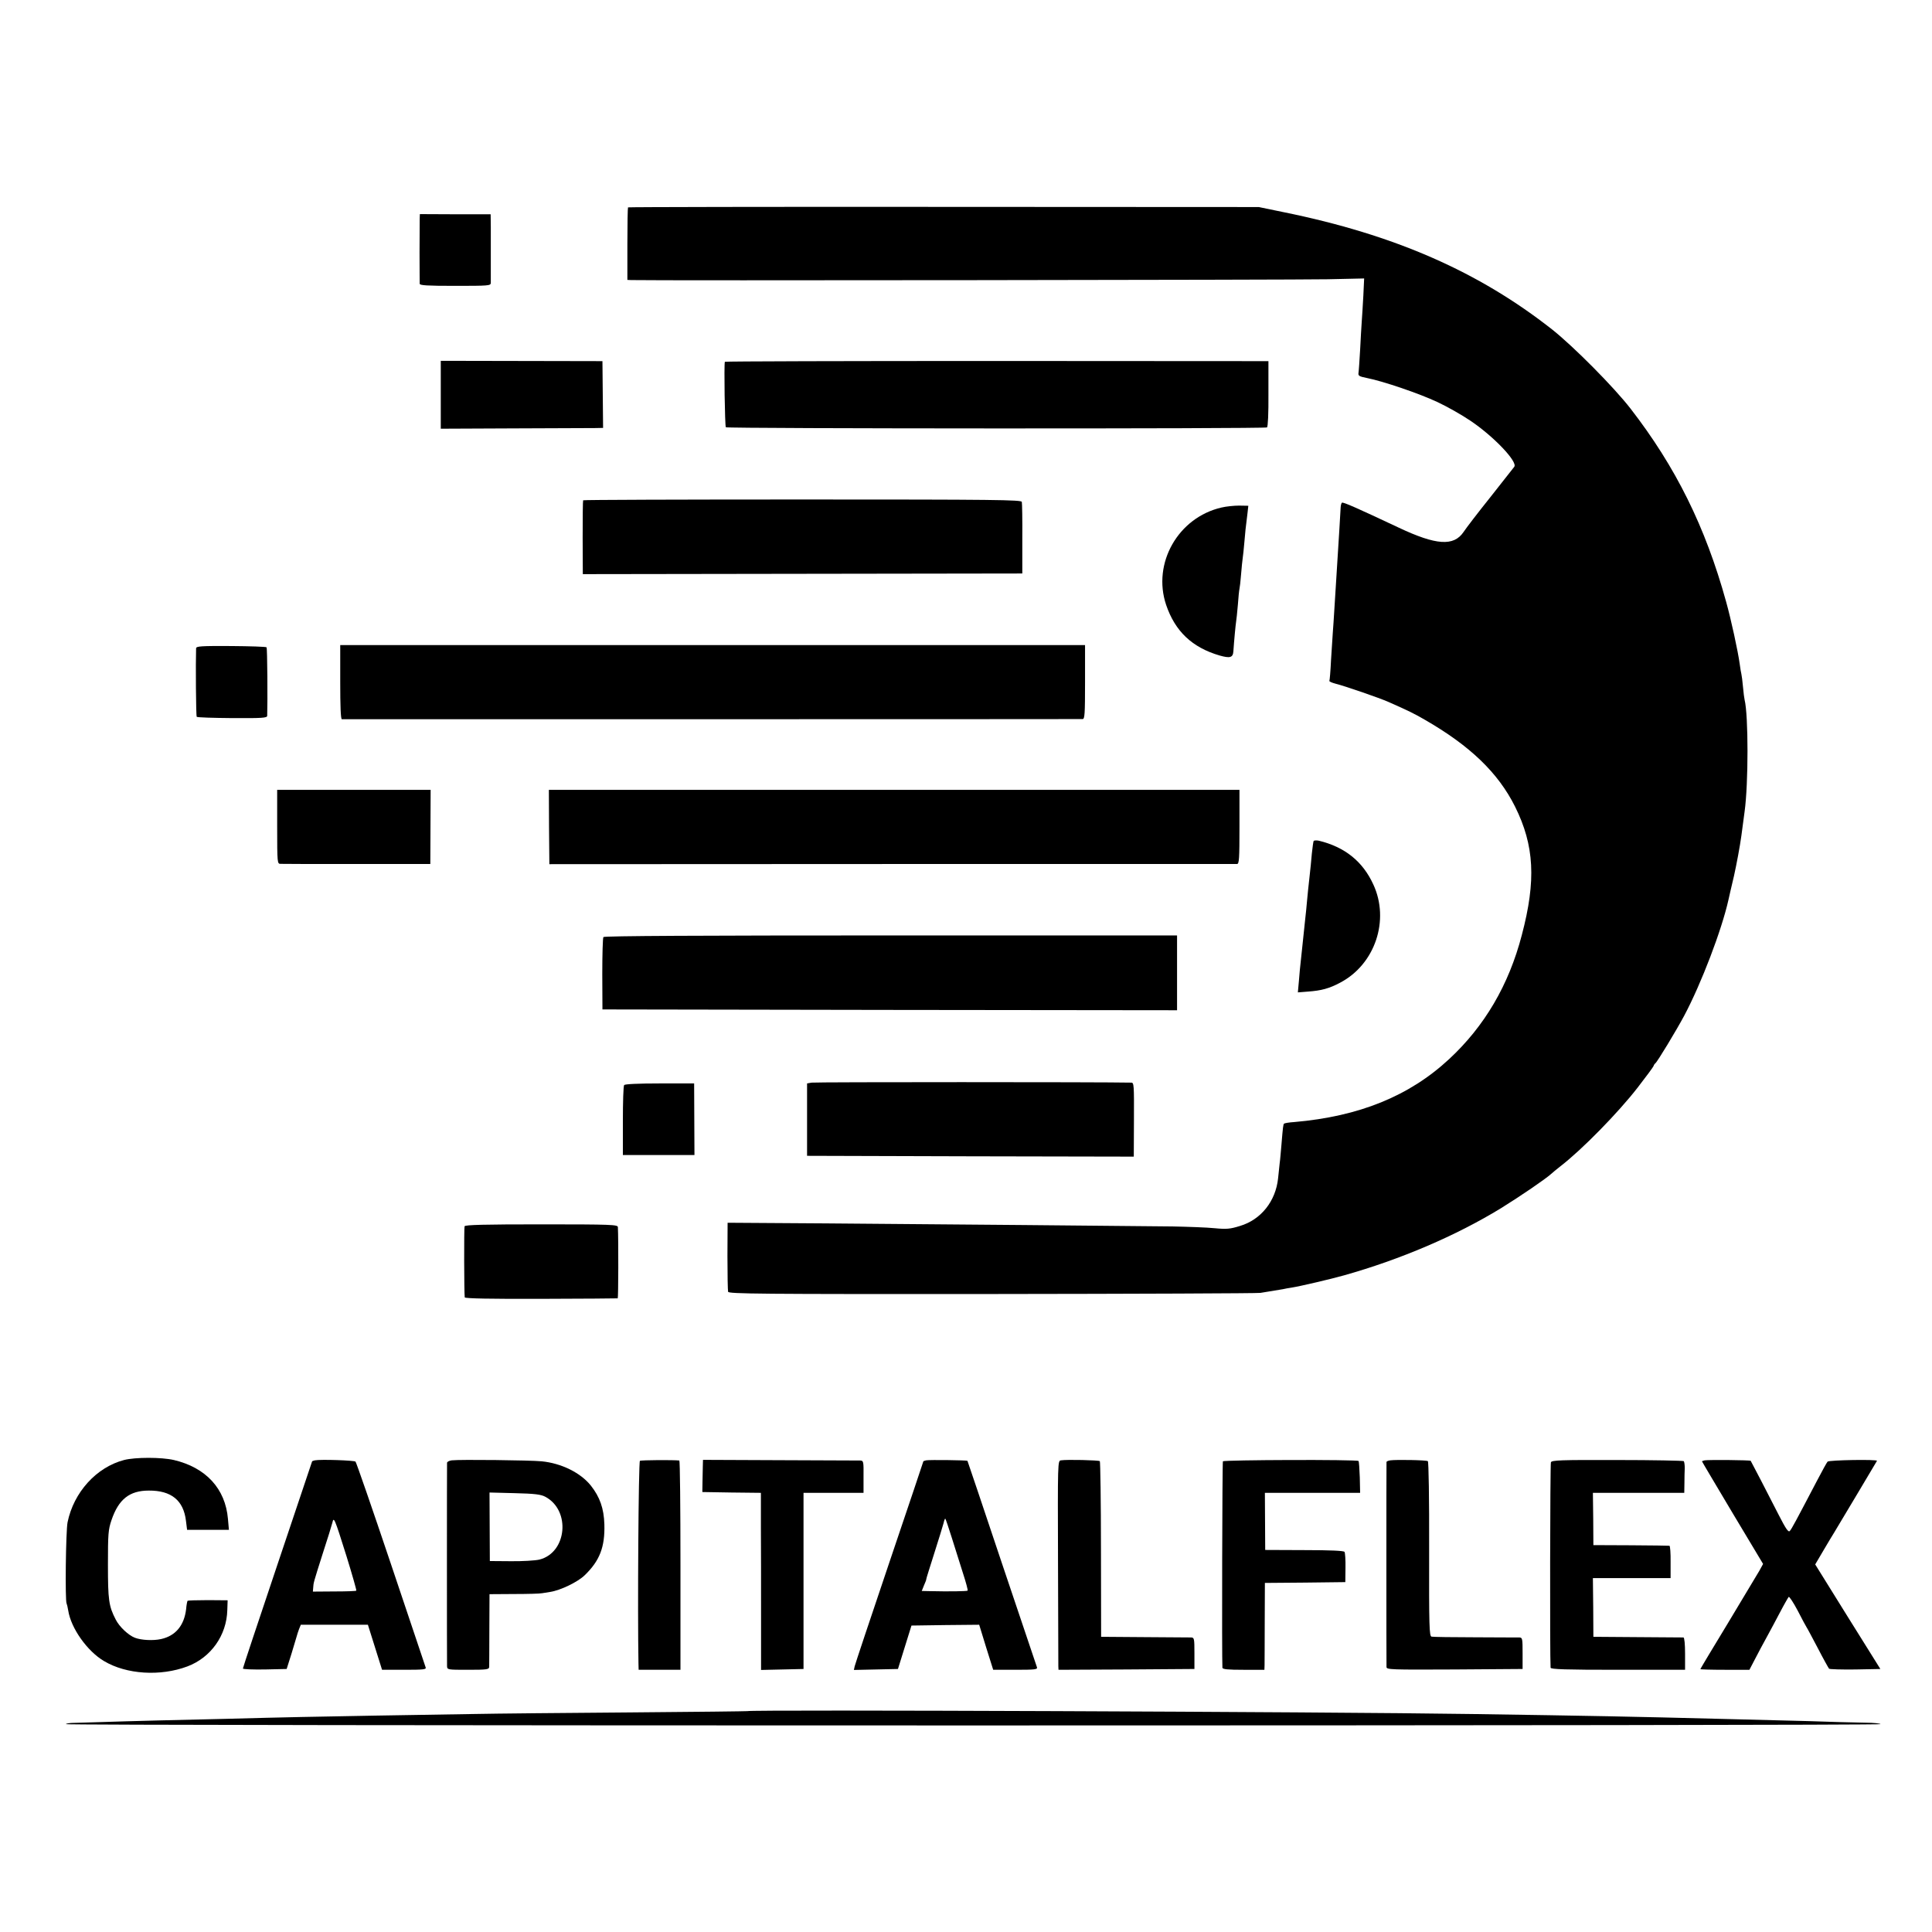
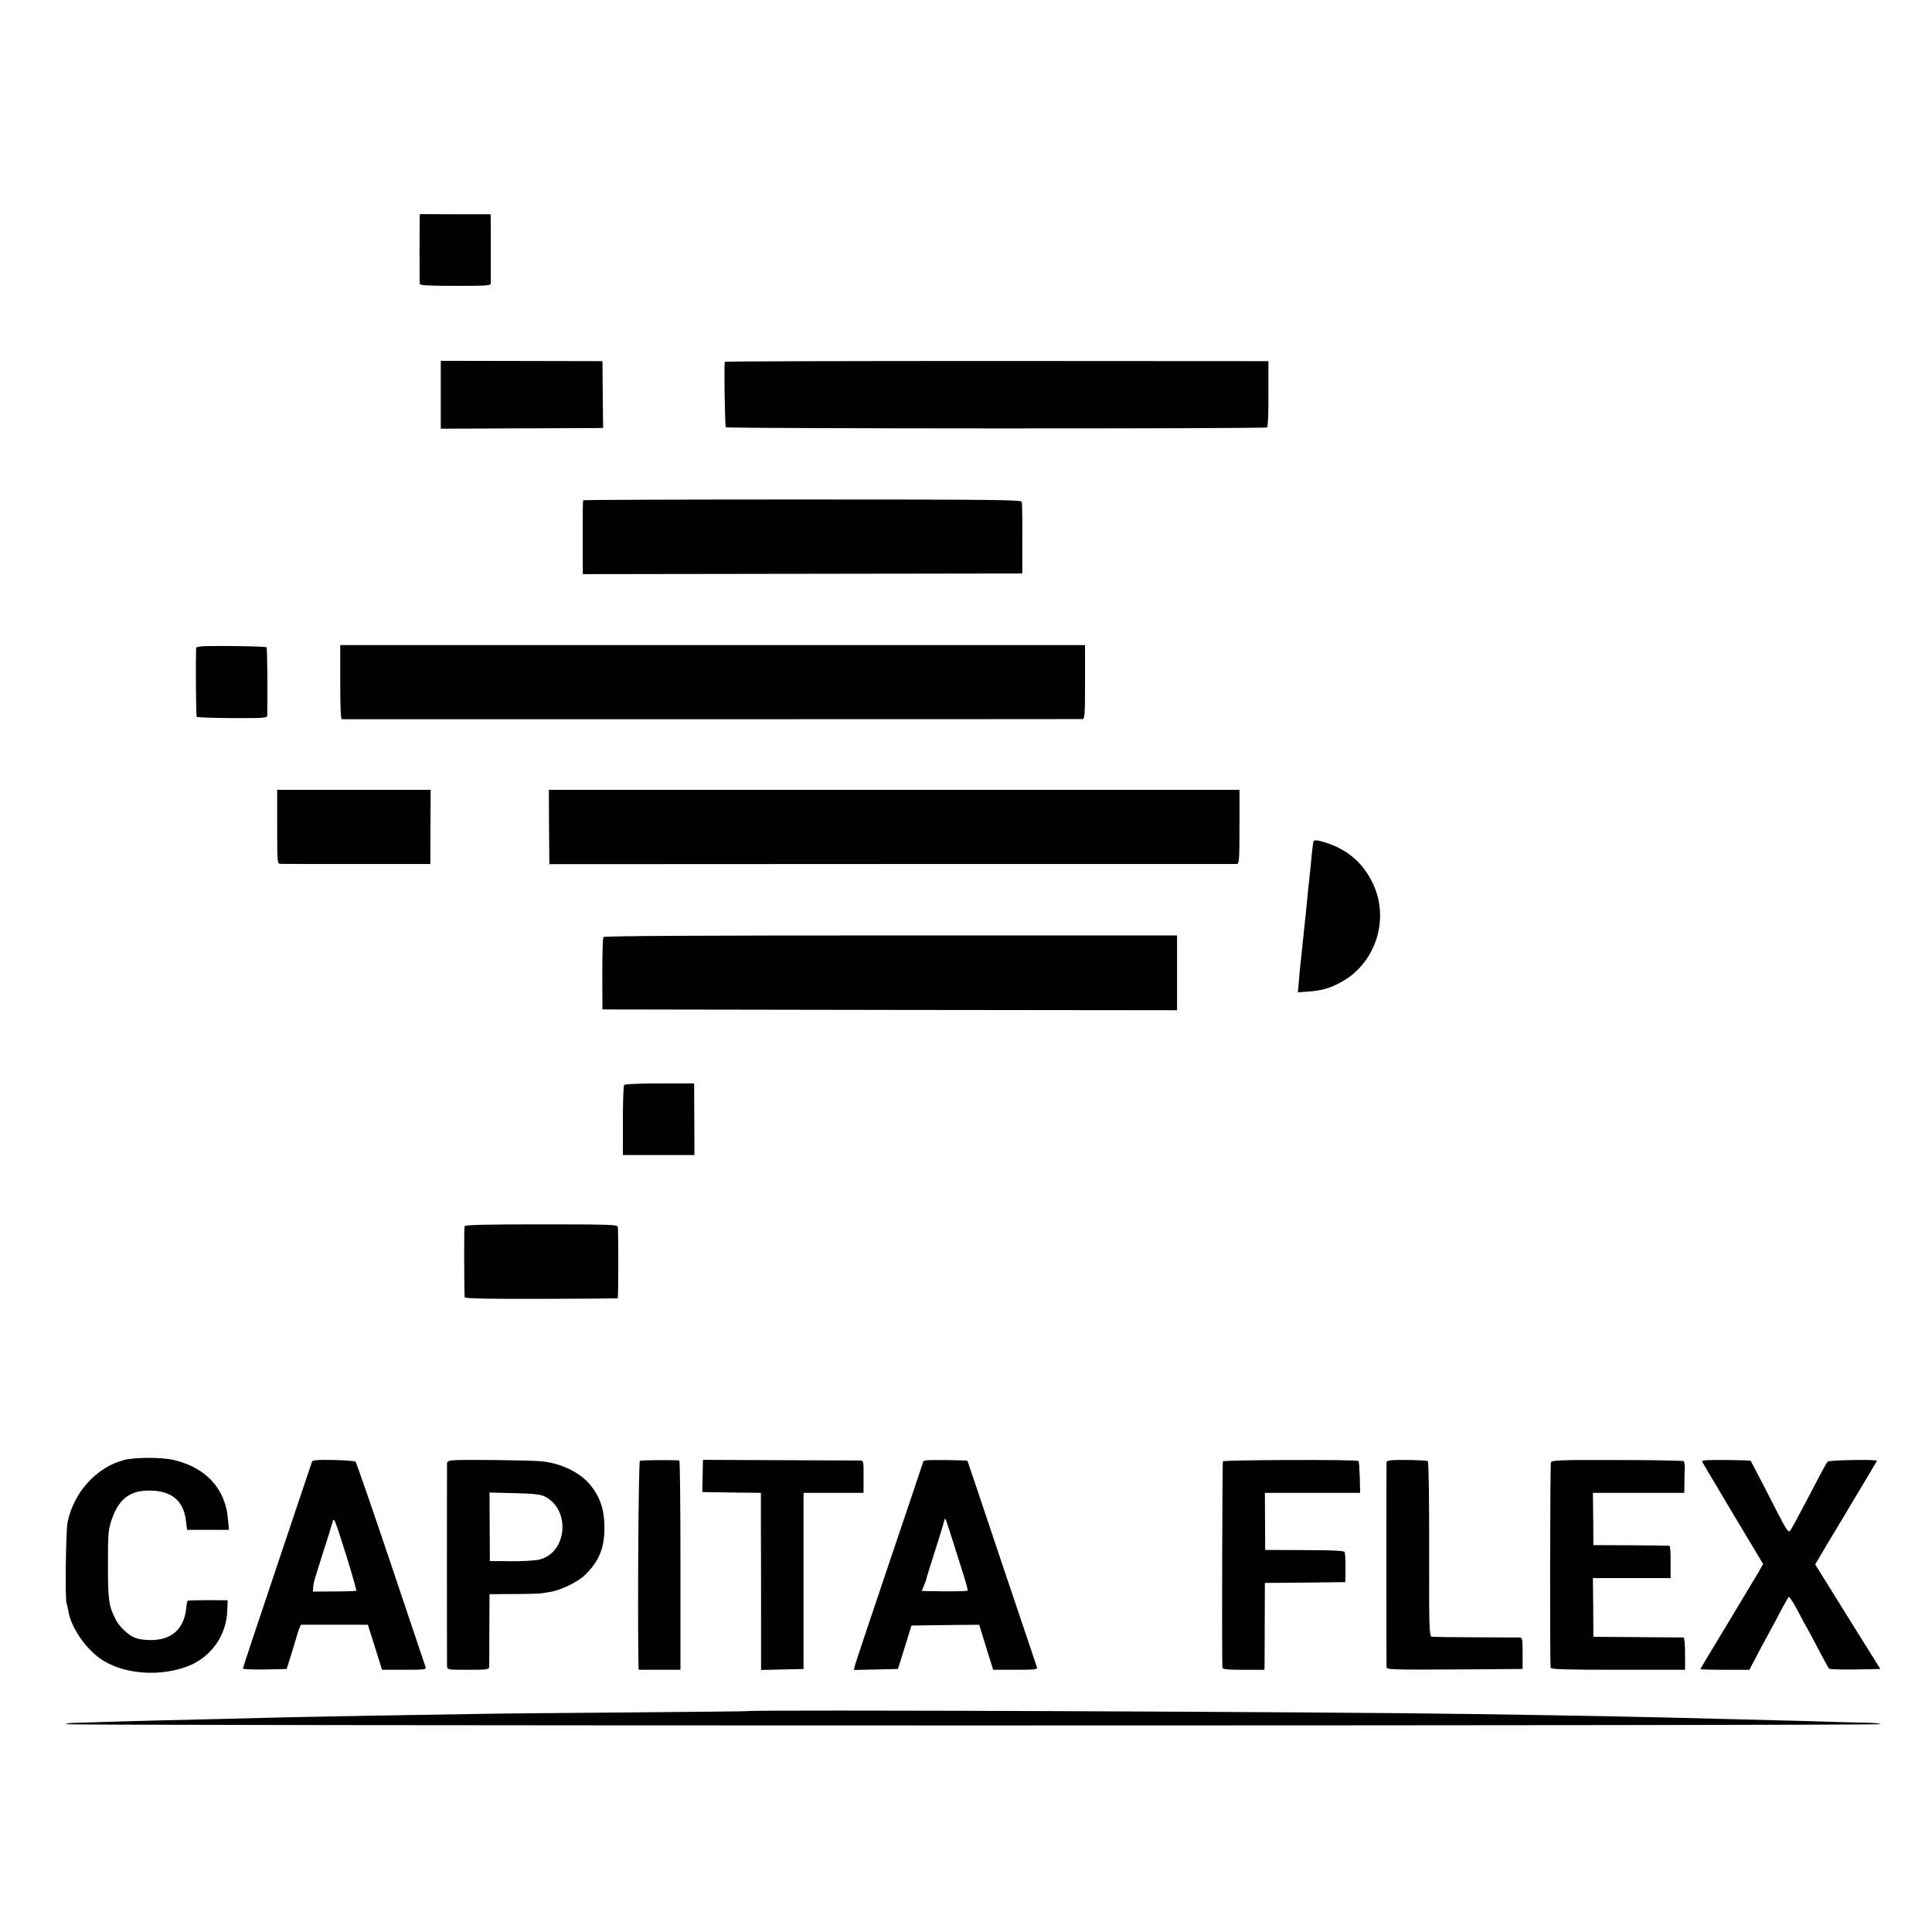
<svg xmlns="http://www.w3.org/2000/svg" version="1.0" width="1201pt" height="1201pt" viewBox="0 0 1201 1201" preserveAspectRatio="xMidYMid meet">
  <g transform="translate(0,1201) scale(0.1,-0.1)" fill="#000000" stroke="none">
-     <path d="M3904 10721 c-2 -2 -4 -105 -4 -228 l0 -223 23 -1 c108 -4 4156 1 4330 5 l227 5 -5 -107 c-3 -59 -8 -132 -10 -162 -2 -30 -7 -109 -10 -175 -4 -66 -8 -130 -10 -142 -3 -19 3 -23 53 -33 101 -20 324 -96 437 -149 60 -28 152 -80 205 -116 146 -98 297 -257 273 -287 -6 -7 -72 -92 -148 -188 -77 -96 -152 -194 -167 -217 -61 -90 -170 -83 -403 27 -257 121 -347 161 -353 155 -4 -3 -7 -16 -8 -28 -1 -12 -4 -74 -8 -137 -11 -177 -15 -239 -20 -320 -3 -41 -8 -120 -11 -175 -3 -55 -8 -122 -10 -150 -2 -27 -7 -104 -11 -170 -3 -66 -8 -123 -10 -127 -3 -4 15 -12 38 -18 60 -15 274 -89 328 -113 129 -57 161 -73 225 -110 284 -163 458 -331 563 -541 120 -241 132 -459 42 -799 -81 -311 -232 -567 -452 -771 -248 -230 -559 -356 -962 -391 -33 -2 -61 -7 -64 -10 -5 -5 -7 -20 -16 -130 -4 -44 -8 -96 -11 -115 -2 -19 -7 -62 -10 -95 -15 -142 -106 -257 -237 -296 -61 -19 -83 -21 -157 -14 -47 5 -165 9 -261 11 -269 3 -1475 14 -2156 19 l-611 4 -1 -207 c0 -114 2 -214 4 -222 3 -13 190 -15 1636 -14 898 1 1651 4 1673 7 61 10 118 19 140 23 11 3 36 7 55 10 51 8 244 53 325 76 352 99 697 247 975 417 121 75 278 182 313 214 7 7 33 28 57 47 135 104 359 333 480 489 52 67 97 128 99 134 2 7 7 14 11 17 12 8 132 207 179 295 107 201 234 534 276 723 2 9 17 76 34 147 16 72 37 184 46 250 9 66 18 134 20 150 24 174 24 599 0 695 -2 8 -7 44 -10 80 -3 36 -8 72 -10 80 -2 8 -7 35 -10 60 -11 82 -55 283 -85 390 -129 466 -313 837 -594 1200 -104 134 -351 383 -485 490 -458 361 -982 591 -1671 731 l-155 32 -1958 1 c-1077 1 -1960 -1 -1963 -3z" />
    <path d="M2609 10649 c0 -16 -1 -110 -1 -209 0 -99 1 -186 1 -194 1 -10 43 -13 221 -13 208 0 220 1 221 18 0 11 0 75 0 144 0 69 0 161 0 204 l-1 79 -220 0 -220 1 -1 -30z" />
    <path d="M2740 9556 l0 -211 453 2 c248 1 475 2 504 2 l52 1 -2 208 -2 207 -502 1 -503 1 0 -211z" />
    <path d="M4506 9761 c-6 -14 0 -400 6 -407 9 -9 3350 -10 3364 -1 6 3 10 89 9 209 l0 203 -1688 1 c-928 0 -1689 -2 -1691 -5z" />
    <path d="M3625 8900 c-2 -3 -3 -107 -3 -232 l1 -227 1366 2 1366 2 0 215 c1 118 -1 222 -3 230 -3 13 -162 15 -1363 15 -749 0 -1362 -2 -1364 -5z" />
-     <path d="M7593 8855 c-269 -62 -431 -346 -344 -605 56 -165 162 -265 333 -315 64 -18 82 -13 85 25 5 73 14 167 17 185 2 11 7 58 11 105 3 47 8 92 10 100 2 8 7 49 10 90 3 41 8 86 10 100 2 14 7 57 10 95 6 69 8 94 20 186 l5 45 -57 1 c-32 0 -81 -5 -110 -12z" />
    <path d="M1219 7980 c-3 -87 -1 -422 4 -426 3 -4 103 -7 222 -8 185 -1 215 1 216 14 3 89 1 422 -4 426 -3 4 -103 7 -221 8 -186 1 -216 -1 -217 -14z" />
    <path d="M2115 7770 c0 -148 3 -230 10 -231 11 0 4582 0 4605 1 13 0 15 32 15 230 l0 230 -2315 0 -2315 0 0 -230z" />
    <path d="M1723 6870 c0 -226 1 -230 21 -230 12 -1 226 -1 476 -1 l455 0 1 230 1 231 -477 0 -477 0 0 -230z" />
    <path d="M3413 6869 l2 -231 2130 1 c1172 0 2137 0 2145 0 13 1 15 33 15 231 l0 230 -2146 0 -2147 0 1 -231z" />
    <path d="M8166 6782 c-2 -4 -7 -39 -11 -77 -3 -39 -10 -106 -15 -150 -5 -44 -12 -109 -15 -145 -3 -36 -8 -85 -11 -110 -5 -46 -10 -94 -20 -190 -3 -30 -7 -68 -9 -85 -2 -16 -7 -65 -10 -107 l-7 -77 63 5 c83 6 132 19 201 56 216 114 308 388 205 610 -66 144 -178 233 -339 272 -15 3 -29 2 -32 -2z" />
    <path d="M3751 6185 c-4 -5 -7 -109 -7 -230 l1 -220 1786 -3 1786 -2 0 232 0 233 -1779 0 c-1175 0 -1782 -3 -1787 -10z" />
-     <path d="M5045 5280 l-28 -5 0 -225 0 -225 1016 -3 1015 -2 1 230 c1 214 0 230 -16 230 -186 4 -1967 4 -1988 0z" />
    <path d="M3880 5265 c-5 -6 -8 -106 -8 -223 l0 -212 223 0 222 0 -1 222 -1 223 -213 0 c-134 0 -217 -4 -222 -10z" />
    <path d="M2888 4387 c-4 -10 -3 -414 1 -442 1 -7 163 -10 474 -9 259 1 474 2 477 3 4 1 5 363 1 443 -1 15 -38 17 -475 17 -355 0 -475 -3 -478 -12z" />
    <path d="M771 2934 c-172 -45 -313 -201 -351 -387 -11 -55 -16 -489 -6 -505 2 -4 7 -23 10 -43 17 -111 119 -254 223 -315 139 -83 350 -96 518 -33 146 55 244 193 248 350 l2 61 -122 1 c-68 0 -125 -2 -127 -4 -2 -2 -7 -26 -9 -52 -12 -101 -65 -166 -156 -186 -49 -11 -123 -7 -162 8 -40 15 -98 69 -120 114 -43 83 -48 122 -48 341 0 191 2 217 22 276 44 130 112 184 232 184 140 1 216 -61 231 -188 l7 -56 130 0 130 0 -6 68 c-16 188 -137 319 -336 366 -78 18 -240 18 -310 0z" />
    <path d="M1957 2932 c-9 -2 -17 -5 -17 -7 0 -1 -97 -290 -215 -640 -118 -351 -215 -642 -215 -647 0 -5 61 -7 136 -6 l136 3 30 95 c16 52 31 102 33 110 2 8 8 27 14 43 l11 27 208 0 209 0 44 -140 44 -140 138 0 c121 0 138 2 133 15 -3 9 -100 298 -216 643 -116 345 -215 631 -220 636 -8 8 -217 15 -253 8z m197 -596 c36 -116 63 -212 61 -214 -2 -3 -64 -5 -137 -5 l-133 -1 2 25 c2 31 1 28 60 214 29 88 55 173 59 189 9 39 12 34 88 -208z" />
    <path d="M2808 2932 c-16 -2 -28 -9 -29 -15 -1 -16 -1 -1236 0 -1264 1 -23 3 -23 131 -23 117 0 130 2 131 18 0 9 1 115 1 235 l1 217 151 1 c83 0 162 2 176 5 14 2 36 6 50 8 65 10 172 62 215 104 93 90 126 175 122 316 -3 99 -28 170 -84 241 -64 80 -183 139 -306 151 -72 7 -508 12 -559 6z m581 -226 c160 -84 136 -348 -36 -391 -26 -6 -106 -11 -178 -10 l-130 1 -1 213 -1 213 156 -4 c126 -3 163 -8 190 -22z" />
    <path d="M3978 2929 c-9 -6 -15 -950 -9 -1261 l1 -38 130 0 130 0 0 650 c0 358 -3 650 -7 651 -38 4 -237 3 -245 -2z" />
    <path d="M4369 2898 c0 -21 -1 -66 -2 -100 l-1 -63 182 -3 182 -2 0 -213 c1 -116 1 -364 1 -550 l0 -338 132 3 132 3 0 548 0 547 186 0 187 0 0 100 c1 96 0 100 -21 101 -12 0 -237 1 -500 2 l-477 2 -1 -37z" />
    <path d="M5757 2932 c-9 -2 -17 -5 -17 -6 0 -2 -95 -284 -211 -627 -116 -343 -213 -634 -216 -647 l-5 -23 137 3 137 3 42 135 42 135 210 3 211 2 43 -140 44 -140 139 0 c122 0 138 2 133 16 -3 8 -101 300 -218 647 -116 348 -213 634 -214 636 -4 4 -235 7 -257 3z m159 -479 c20 -65 52 -165 70 -222 19 -58 32 -107 29 -109 -4 -4 -112 -6 -238 -3 l-47 1 14 35 c9 20 15 36 14 38 -1 1 22 74 50 162 28 88 54 172 58 188 3 15 8 27 10 27 2 0 20 -53 40 -117z" />
-     <path d="M6595 2932 c-20 -3 -20 -10 -18 -630 1 -345 2 -637 2 -650 l1 -22 422 2 423 3 0 98 c0 90 -1 97 -20 98 -11 0 -141 1 -290 2 l-270 2 -1 543 c0 298 -4 545 -7 549 -7 6 -204 11 -242 5z" />
    <path d="M7602 2926 c-4 -7 -7 -1221 -3 -1283 1 -10 34 -13 131 -13 l130 0 1 28 c0 15 1 136 1 269 l1 243 250 2 250 3 1 88 c1 49 -2 94 -6 100 -4 7 -88 11 -250 11 l-243 1 -1 178 -1 177 296 0 296 0 -2 96 c-2 54 -5 99 -8 102 -9 10 -837 7 -843 -2z" />
    <path d="M8643 2932 c-13 -2 -23 -6 -24 -10 -1 -9 -1 -1252 0 -1275 1 -16 26 -17 423 -15 l423 3 0 98 c0 91 -1 97 -20 98 -11 0 -135 0 -275 1 -140 0 -262 2 -271 4 -14 4 -16 59 -15 545 1 312 -3 543 -8 546 -10 7 -197 10 -233 5z" />
    <path d="M9641 2920 c-5 -11 -7 -1205 -2 -1277 1 -10 92 -13 419 -13 l417 0 0 100 c0 59 -4 100 -10 101 -5 0 -134 1 -285 2 l-275 2 -1 183 -2 182 242 0 241 0 0 100 c1 55 -3 101 -7 101 -4 1 -113 2 -240 3 l-233 1 -1 163 -2 162 284 0 284 0 1 60 c0 33 1 76 2 95 0 19 -3 38 -6 42 -4 3 -190 7 -413 7 -352 1 -407 -1 -413 -14z" />
    <path d="M10597 2932 c-9 -2 -17 -5 -17 -6 0 -2 86 -146 190 -321 l190 -317 -23 -42 c-13 -22 -101 -169 -195 -325 -95 -156 -172 -285 -172 -287 0 -2 69 -4 153 -4 l152 0 35 67 c19 37 51 97 71 133 20 36 57 106 83 155 26 50 51 93 55 98 4 4 29 -34 56 -85 26 -51 51 -97 55 -103 4 -5 35 -64 70 -130 34 -66 66 -123 70 -128 3 -4 77 -6 163 -5 l156 3 -203 325 -202 325 53 90 c29 50 58 97 63 105 37 62 266 444 268 449 4 10 -298 5 -307 -5 -5 -5 -34 -58 -66 -119 -130 -248 -158 -301 -169 -312 -9 -10 -25 14 -69 100 -65 128 -170 330 -174 336 -3 5 -263 7 -286 3z" />
    <path d="M4646 1373 c-1 -1 -328 -5 -726 -8 -399 -3 -842 -7 -985 -10 -143 -2 -417 -7 -610 -10 -343 -6 -554 -10 -925 -20 -102 -2 -291 -7 -420 -10 -129 -3 -287 -8 -350 -10 -63 -2 -139 -4 -167 -5 -29 0 -53 -4 -53 -8 0 -5 2538 -8 5640 -8 3102 0 5640 3 5640 8 0 4 -42 9 -92 9 -51 1 -127 3 -168 4 -69 3 -182 6 -740 20 -541 14 -800 19 -1540 30 -908 14 -4494 28 -4504 18z" />
  </g>
</svg>